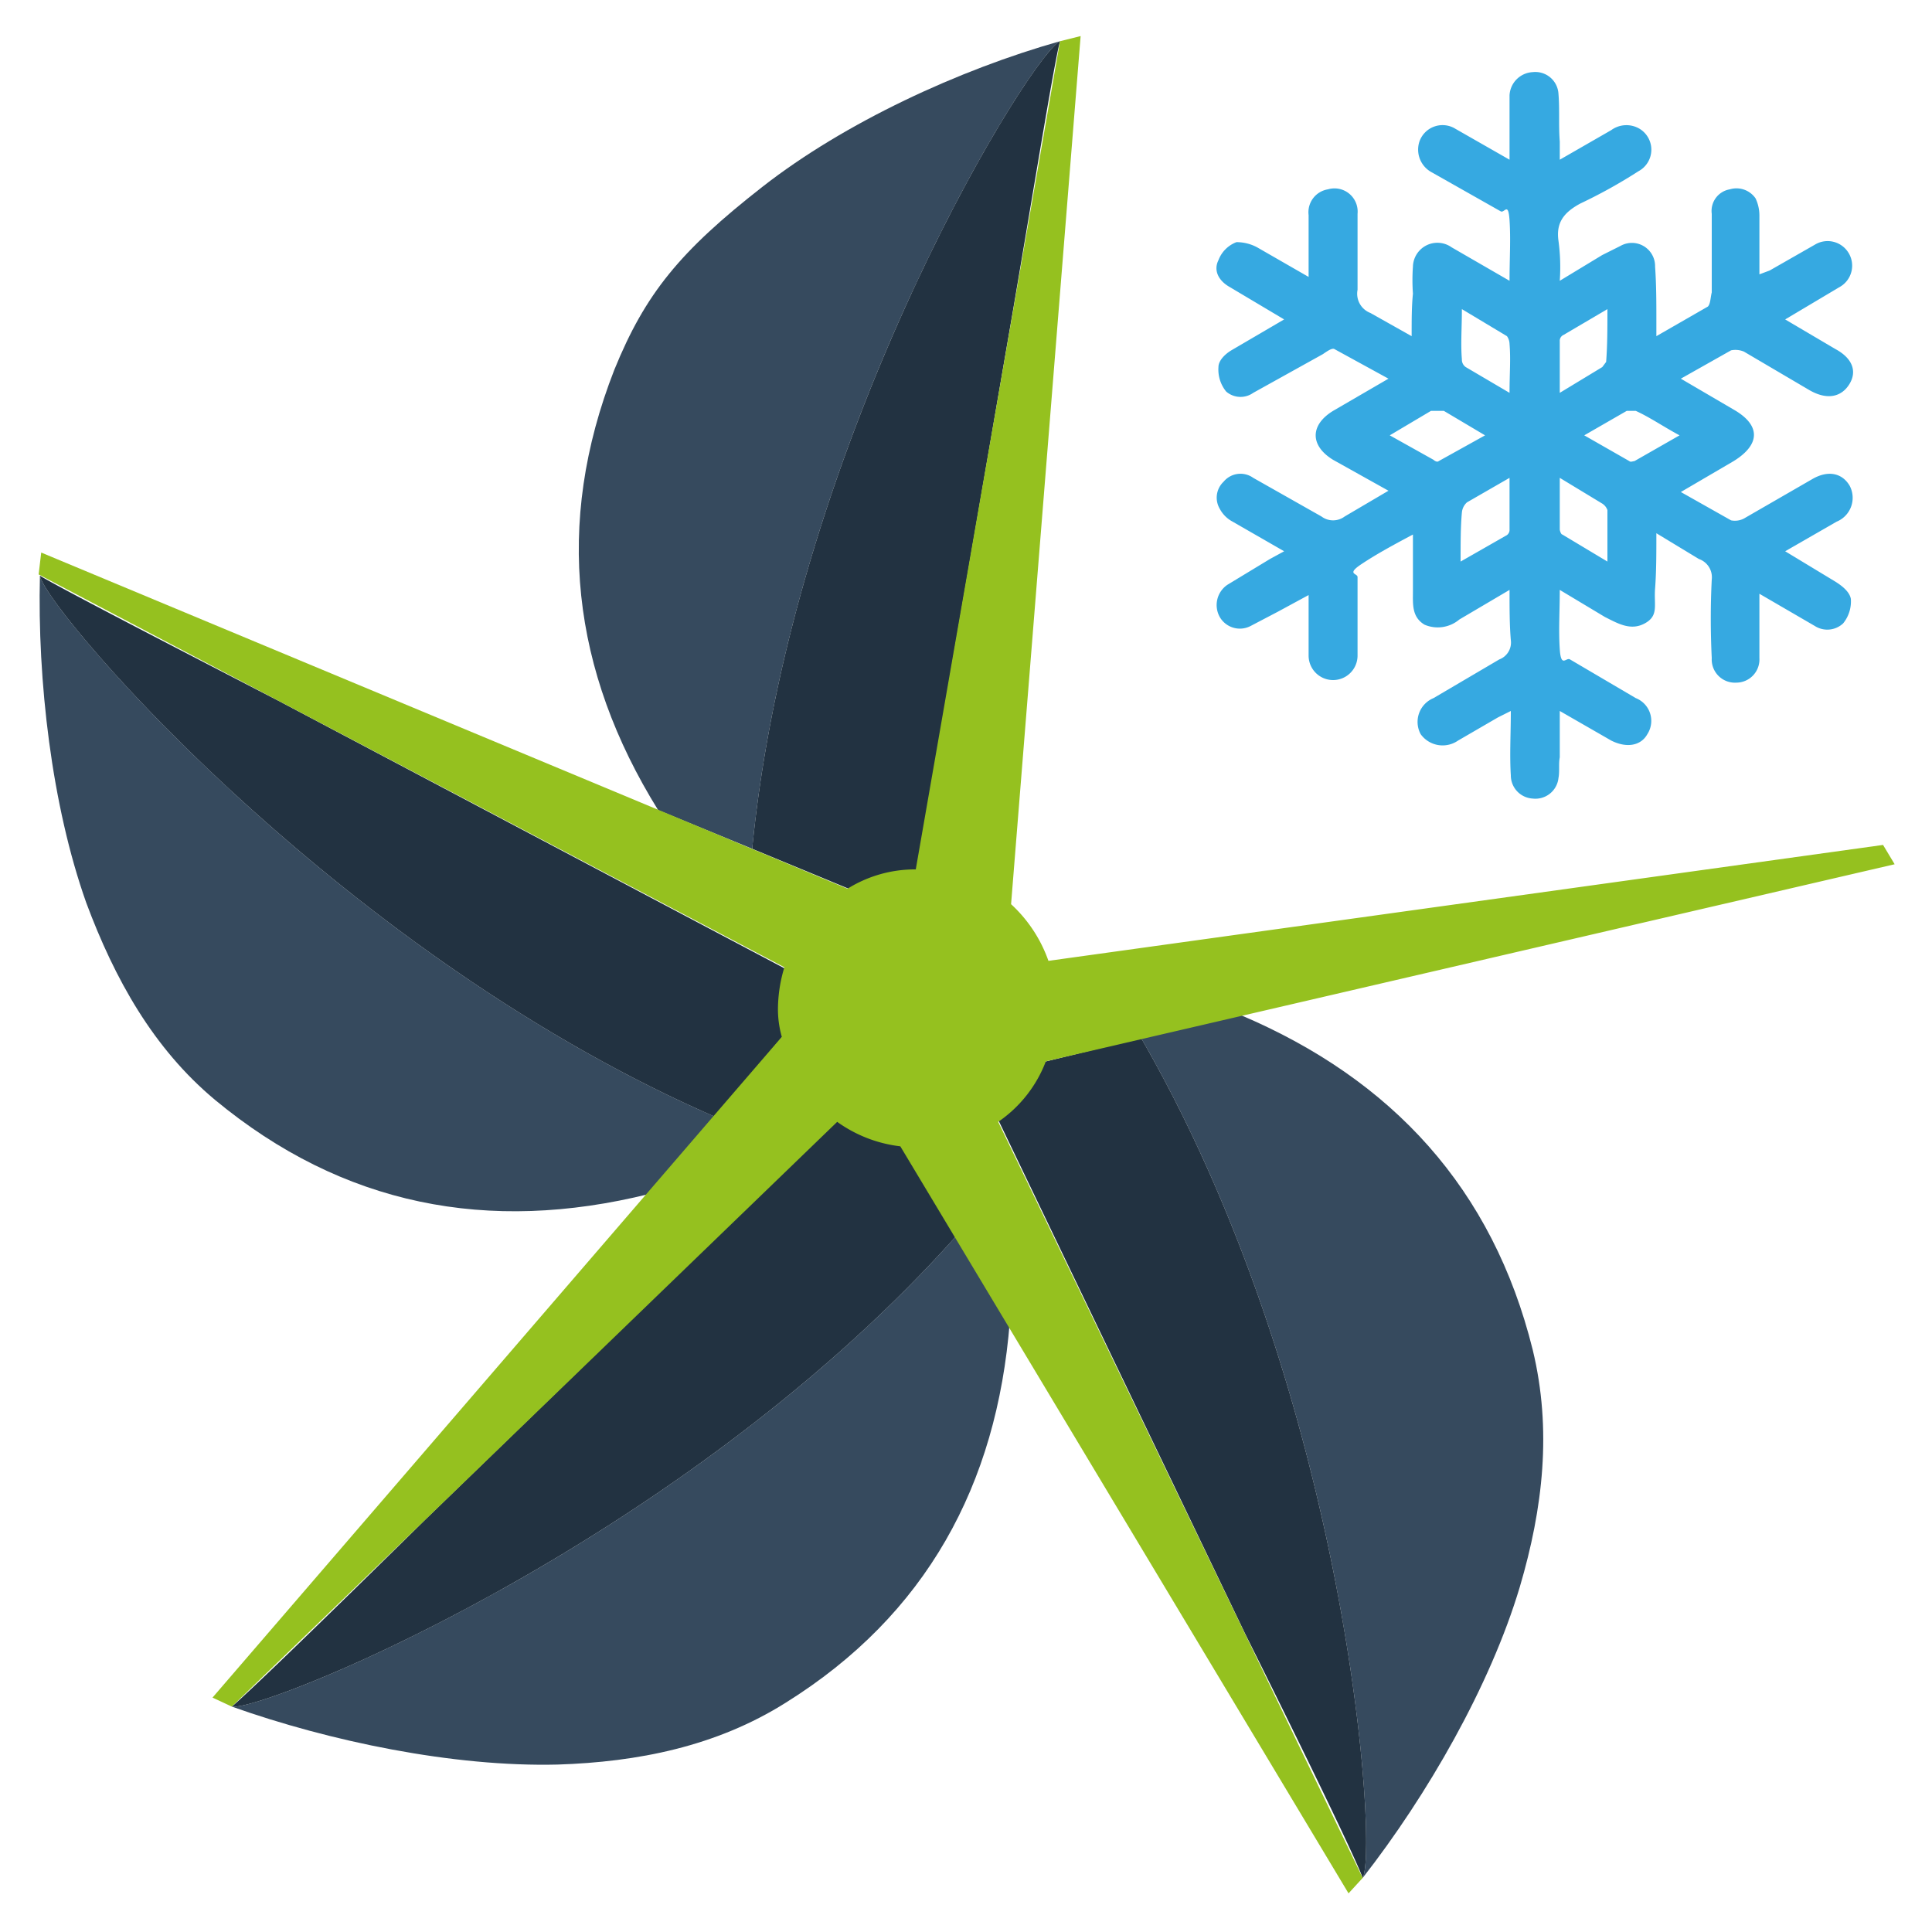
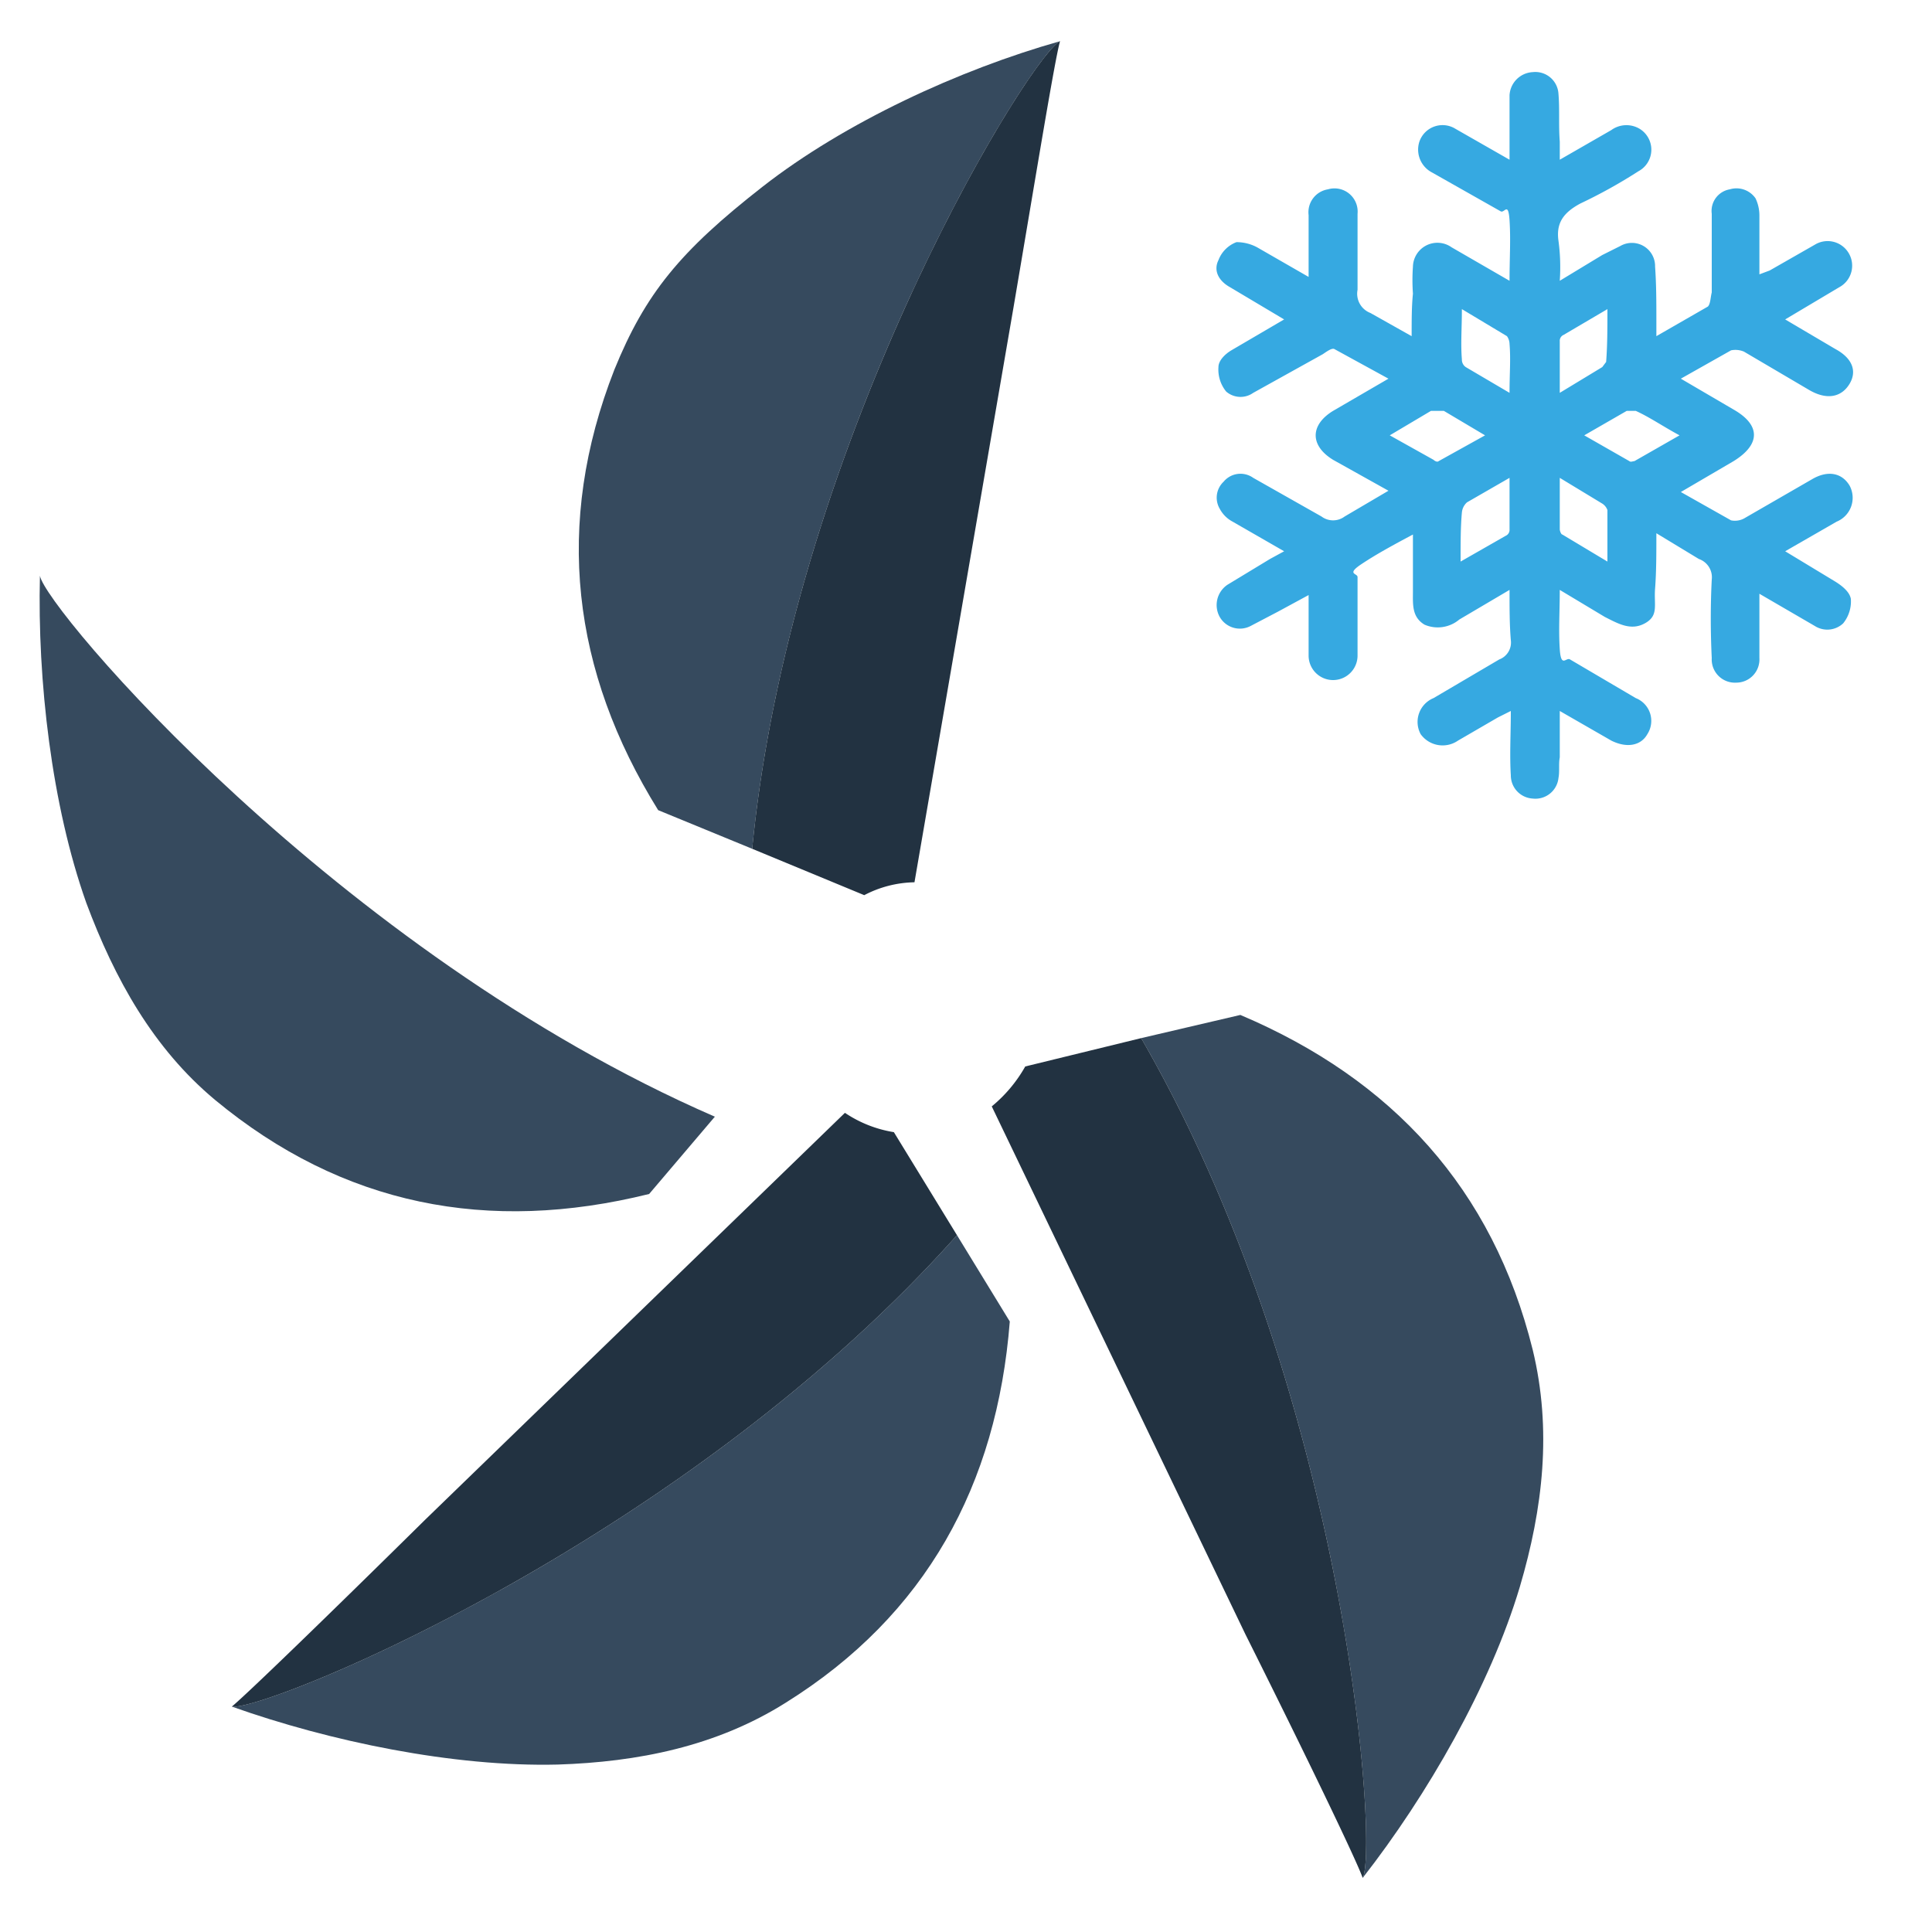
<svg xmlns="http://www.w3.org/2000/svg" id="Слой_1" data-name="Слой 1" viewBox="0 0 150 150">
  <defs>
    <style> .cls-1 { fill: #85919d; } .cls-2 { fill: #364a5e; } .cls-3 { fill: #223241; } .cls-4 { fill: #95c11f; } .cls-5 { fill: #36a9e1; } </style>
  </defs>
-   <path class="cls-1" d="M97,79.1h0Z" />
  <path class="cls-2" d="M82.3,3.2h0C74.5,5.4,65.6,9.5,59.2,14.5s-9.1,8.3-11.5,14.2c-4.7,12-3.3,23.4,3.4,34.2l7.3,3C61.5,34.1,80,4.3,82.3,3.2Z" />
  <path class="cls-3" d="M71,68.5l7.7-44.7c1.8-10.6,3.2-19.2,3.6-20.6C80,4.3,61.5,34.1,58.4,65.9l8.7,3.6a8.7,8.7,0,0,1,3.9-1Z" />
  <path class="cls-2" d="M3.1,44.7h0c-.2,8.1.9,17.8,3.6,25.4,2.2,5.9,5.2,11.3,10,15.3,9.9,8.2,21.2,10.4,33.7,7.3l5.1-6C26.1,73.9,3.5,47.2,3.1,44.7Z" />
-   <path class="cls-3" d="M61.7,75.6,21.6,54.4c-9.5-4.9-17.2-8.9-18.5-9.7.4,2.5,23,29.2,52.4,42l6-7.1a10.8,10.8,0,0,1,.2-4Z" />
  <path class="cls-2" d="M18,132.5h0c7.6,2.7,17.2,4.7,25.3,4.5,6.2-.2,12.3-1.4,17.7-4.8,10.9-6.8,16.4-16.9,17.4-29.6l-4.1-6.7C53,119.8,20.5,132.9,18,132.5Z" />
  <path class="cls-3" d="M65.6,86.4,33,118c-7.6,7.5-13.8,13.5-15,14.5,2.5.4,35-12.7,56.3-36.6l-4.9-8a9.5,9.5,0,0,1-3.8-1.5Z" />
  <path class="cls-2" d="M105.8,145.8h0c5-6.4,9.9-14.9,12.2-22.6,1.8-6.1,2.5-12.2,1-18.4-3.1-12.5-10.9-21-22.7-26l-7.7,1.8C104.7,108.5,107,143.6,105.8,145.8Z" />
  <path class="cls-3" d="M77,85.9l19.7,41c4.8,9.6,8.6,17.5,9.1,18.9,1.2-2.2-1.1-37.3-17.2-65.2l-9,2.2A11,11,0,0,1,77,85.9Z" />
-   <path class="cls-4" d="M81.2,82.4l65.9-15.3-.9-1.5-64.8,9a10.9,10.9,0,0,0-2.9-4.4L83.9,2.8l-1.6.4L71.1,67.5A9.9,9.9,0,0,0,65.8,69L3.2,42.9,3,44.6,60.9,75.1a11.3,11.3,0,0,0-.5,3.2,7.8,7.8,0,0,0,.3,2.2L16.5,131.8l1.5.7L65,87.1A10.5,10.5,0,0,0,69.9,89l34.8,58,1.1-1.2L77.5,87.1A10,10,0,0,0,81.2,82.4Z" />
  <path class="cls-5" d="M101.6,21.5V16.7a1.8,1.8,0,0,1,1.5-2,1.8,1.8,0,0,1,2.3,1.9v5.9a1.6,1.6,0,0,0,1,1.8l3.2,1.8c0-1.3,0-2.3.1-3.3a14.7,14.7,0,0,1,0-2.1,1.9,1.9,0,0,1,3-1.5l4.5,2.6c0-1.7.1-3.2,0-4.7s-.4-.5-.7-.7l-5.3-3a2,2,0,0,1-1-2.4,1.9,1.9,0,0,1,2.8-1l4.2,2.4v-5A1.9,1.9,0,0,1,119,5.6a1.8,1.8,0,0,1,2,1.7c.1,1.2,0,2.4.1,3.7v1.4l4-2.3a2,2,0,0,1,2.2-.1,1.9,1.9,0,0,1-.1,3.3,39.6,39.6,0,0,1-4.5,2.5c-1.3.7-1.9,1.5-1.7,2.9a15.3,15.3,0,0,1,.1,3.1l3.3-2,1.4-.7a1.8,1.8,0,0,1,2.7,1.6c.1,1.4.1,2.8.1,4.2v1.2l4-2.3c.2-.2.2-.7.3-1.1V16.6a1.7,1.7,0,0,1,1.4-1.9,1.8,1.8,0,0,1,2,.7,3.1,3.1,0,0,1,.3,1.3v4.6l.8-.3,3.5-2a1.9,1.9,0,0,1,2.6.6,1.9,1.9,0,0,1-.7,2.7l-4.2,2.5,3.9,2.3c1.3.7,1.7,1.7,1.1,2.7s-1.7,1.3-3.1.5l-5.1-3a1.7,1.7,0,0,0-1-.1l-3.9,2.2,4.1,2.4c2.1,1.2,2.1,2.7,0,4l-4.1,2.4,3.9,2.2a1.5,1.5,0,0,0,1.1-.2l5.2-3c1.2-.7,2.3-.5,2.9.5a2,2,0,0,1-1,2.8l-4,2.3,3.8,2.3c.5.3,1.2.8,1.3,1.4a2.7,2.7,0,0,1-.6,1.9,1.8,1.8,0,0,1-2.2.2l-4.3-2.5v5a1.8,1.8,0,0,1-1.8,1.9,1.8,1.8,0,0,1-1.9-1.9c-.1-2.1-.1-4.1,0-6.1a1.5,1.5,0,0,0-1-1.6l-3.3-2c0,1.6,0,3-.1,4.3s.3,2.1-.8,2.7-2.1,0-3.1-.5l-3.5-2.1c0,1.7-.1,3.1,0,4.6s.5.6.8.8l5.1,3a1.9,1.9,0,0,1,.9,2.8c-.5.9-1.6,1.1-2.8.5l-4-2.3v3.6c-.1.5,0,1.1-.1,1.6a1.8,1.8,0,0,1-2,1.6,1.8,1.8,0,0,1-1.7-1.8c-.1-1.6,0-3.2,0-5l-1,.5-3.1,1.8a2.1,2.1,0,0,1-2.9-.5,2,2,0,0,1,1-2.8l5.1-3a1.4,1.4,0,0,0,.9-1.5c-.1-1.2-.1-2.4-.1-3.9l-3.9,2.3a2.6,2.6,0,0,1-2.7.4c-1-.6-.9-1.6-.9-2.6s0-2.7,0-4.4c-1.5.8-2.8,1.5-4,2.3s-.3.7-.3,1v6.1a1.9,1.9,0,1,1-3.8,0V46.2l-2.4,1.3-2.1,1.1a1.8,1.8,0,0,1-2.4-.7,1.9,1.9,0,0,1,.6-2.5l3.3-2,1.1-.6-4-2.3a2.4,2.4,0,0,1-1-1,1.7,1.7,0,0,1,.3-2.1,1.7,1.7,0,0,1,2.3-.3l5.3,3a1.5,1.5,0,0,0,1.8,0l3.4-2-4.3-2.4c-1.8-1.1-1.8-2.7,0-3.8l4.3-2.5-4.2-2.3c-.2-.1-.6.2-.9.4l-5.4,3a1.7,1.7,0,0,1-2.1-.1,2.7,2.7,0,0,1-.6-1.9c0-.5.5-1,1-1.3l4.1-2.4-4.2-2.5c-.9-.5-1.3-1.3-.9-2.1A2.4,2.4,0,0,1,96,18.8a3.4,3.4,0,0,1,1.6.4Zm15.6,9c0-1.5.1-2.6,0-3.8a1.1,1.1,0,0,0-.2-.6L113.5,24c0,1.5-.1,2.7,0,3.9a.7.7,0,0,0,.3.6Zm-3.8,13.1,3.5-2a.5.5,0,0,0,.3-.5v-4L113.9,39a1.2,1.2,0,0,0-.4.8C113.4,40.9,113.4,42.1,113.4,43.6Zm-5.5-9.8,3.4,1.9c.1.1.3.2.4.1l3.6-2-3.2-1.9h-1ZM124.8,24l-3.4,2a.5.5,0,0,0-.3.5v4l3.3-2,.3-.4C124.8,26.8,124.8,25.5,124.8,24Zm-3.7,13.1v4c0,.1.1.4.2.4l3.5,2.1v-4a1,1,0,0,0-.4-.5Zm1.9-3.3,3.5,2c.1.1.3,0,.4,0l3.5-2c-1.3-.7-2.3-1.4-3.4-1.9h-.7Z" />
</svg>